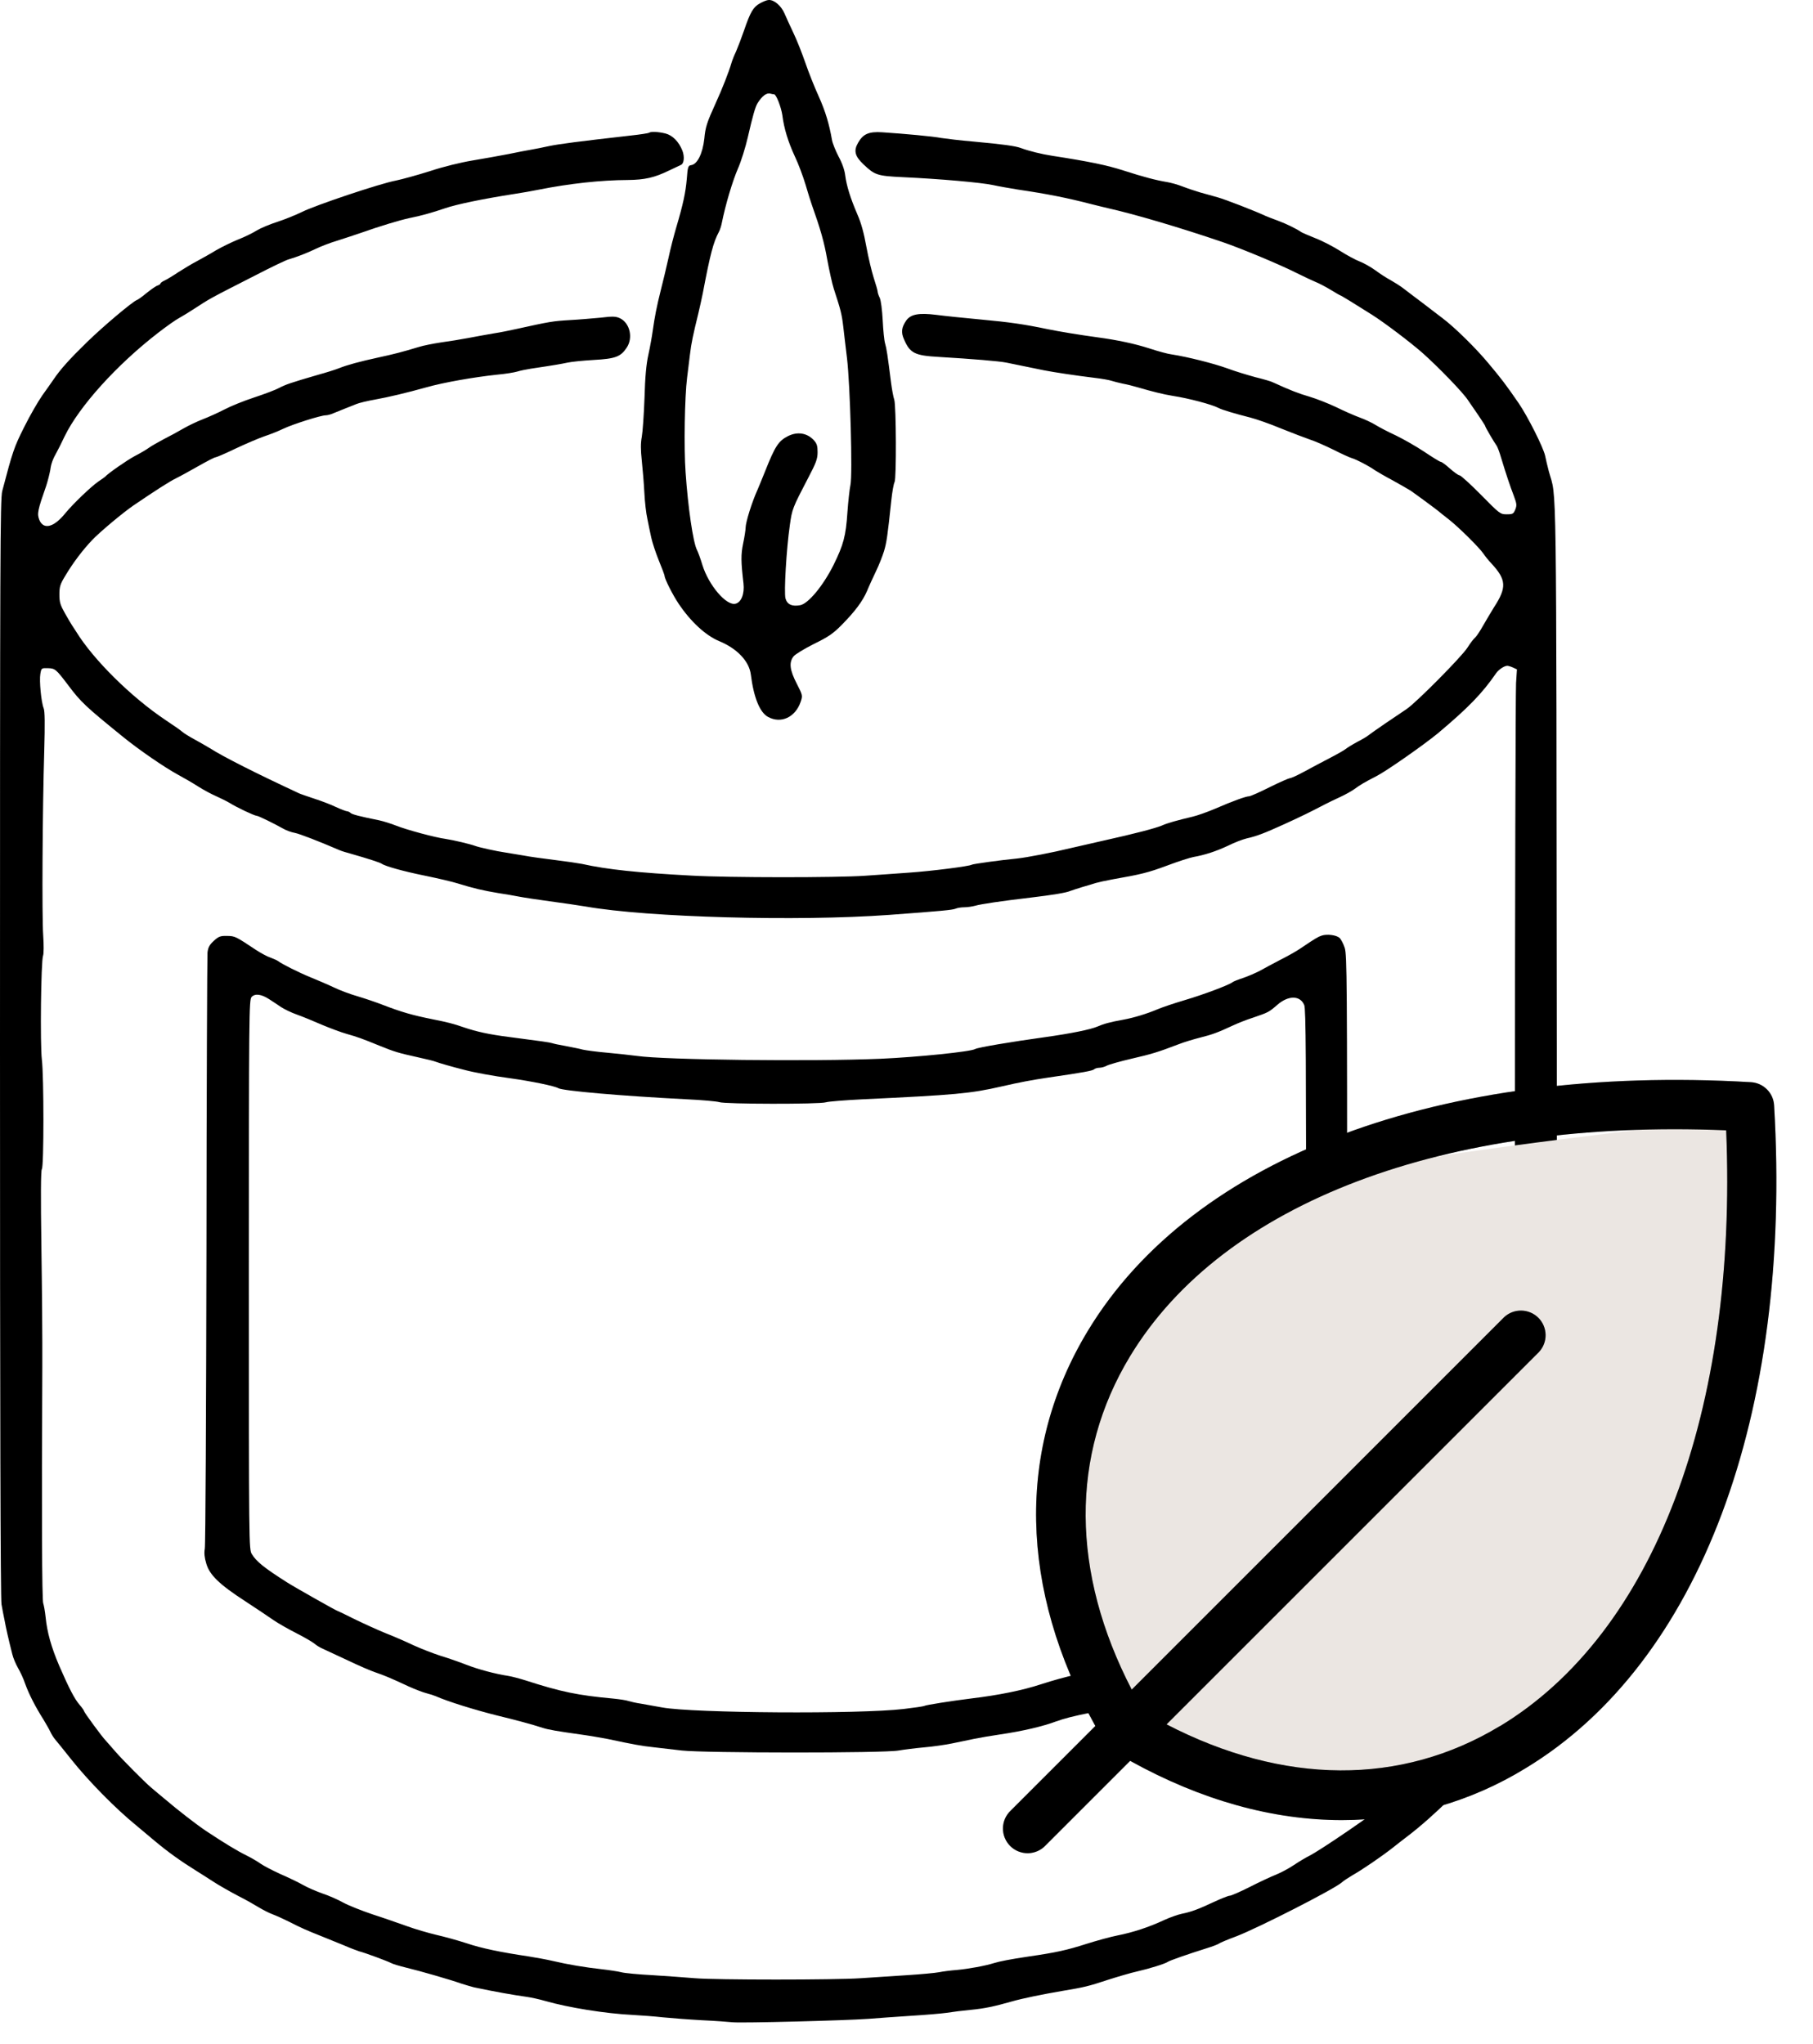
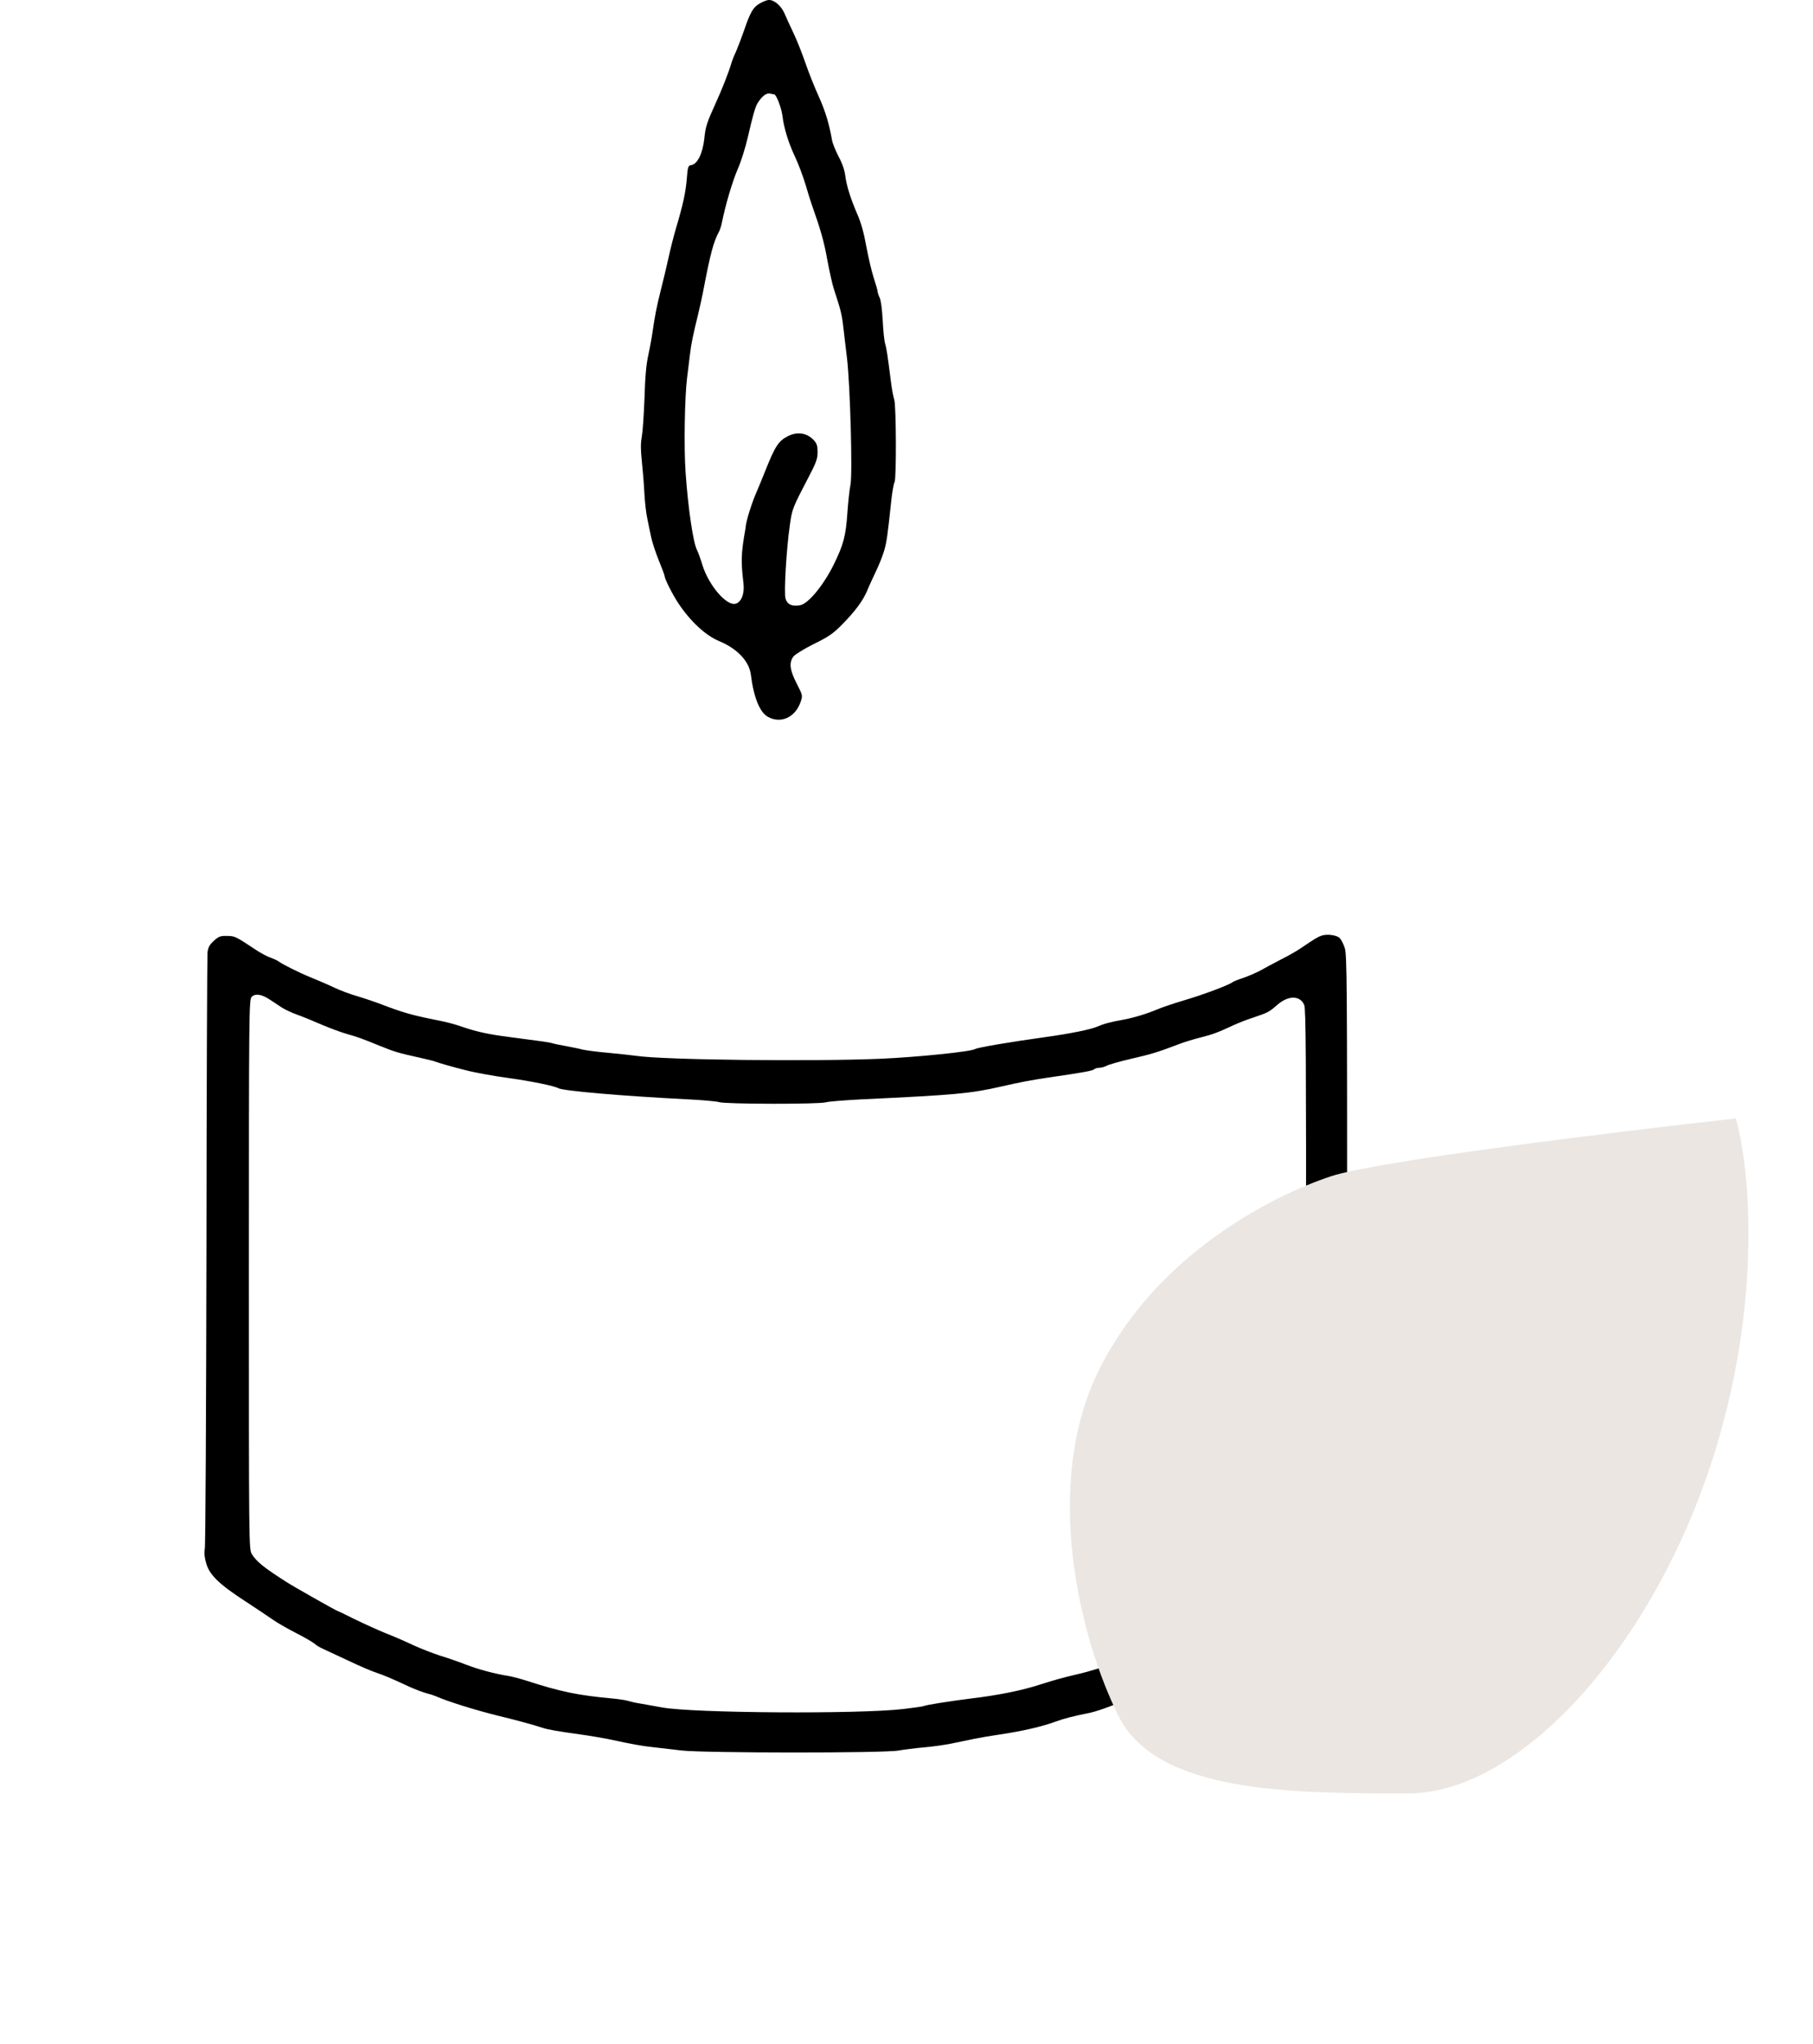
<svg xmlns="http://www.w3.org/2000/svg" fill="none" viewBox="0 0 47 53" height="53" width="47">
-   <path fill="black" d="M19.702 0.086C19.527 0.183 19.453 0.307 19.286 0.797C19.22 0.988 19.127 1.229 19.08 1.338C19.029 1.443 18.979 1.575 18.963 1.63C18.893 1.871 18.722 2.306 18.551 2.68C18.325 3.177 18.287 3.294 18.259 3.594C18.216 3.979 18.08 4.259 17.917 4.282C17.839 4.294 17.828 4.321 17.804 4.644C17.773 4.994 17.711 5.289 17.528 5.907C17.474 6.09 17.38 6.448 17.326 6.705C17.268 6.961 17.182 7.327 17.131 7.521C17.023 7.949 16.972 8.218 16.922 8.571C16.902 8.719 16.852 8.999 16.809 9.194C16.754 9.439 16.723 9.773 16.708 10.321C16.692 10.749 16.661 11.2 16.638 11.325C16.607 11.488 16.607 11.659 16.638 11.947C16.661 12.165 16.692 12.534 16.704 12.771C16.715 13.005 16.75 13.312 16.782 13.452C16.809 13.592 16.855 13.81 16.883 13.938C16.91 14.066 16.999 14.335 17.081 14.537C17.163 14.735 17.229 14.914 17.229 14.934C17.229 15.008 17.443 15.431 17.59 15.649C17.905 16.12 18.294 16.478 18.648 16.625C19.115 16.82 19.422 17.146 19.465 17.493C19.539 18.084 19.698 18.477 19.912 18.589C20.247 18.772 20.62 18.597 20.756 18.197C20.81 18.037 20.81 18.029 20.655 17.726C20.472 17.372 20.449 17.174 20.573 17.018C20.616 16.964 20.853 16.82 21.102 16.695C21.475 16.513 21.6 16.427 21.822 16.201C22.168 15.851 22.366 15.583 22.479 15.319C22.526 15.202 22.631 14.976 22.708 14.813C22.786 14.654 22.879 14.416 22.918 14.288C22.984 14.066 23.008 13.903 23.105 12.985C23.128 12.76 23.167 12.542 23.191 12.499C23.241 12.402 23.233 10.531 23.183 10.364C23.159 10.298 23.124 10.104 23.101 9.933C23.008 9.194 22.984 9.038 22.945 8.906C22.922 8.828 22.895 8.556 22.883 8.299C22.868 8.031 22.837 7.786 22.805 7.72C22.774 7.658 22.751 7.584 22.751 7.556C22.751 7.529 22.704 7.37 22.65 7.203C22.596 7.035 22.51 6.67 22.459 6.394C22.397 6.047 22.327 5.787 22.226 5.557C22.047 5.141 21.946 4.819 21.911 4.546C21.895 4.41 21.833 4.231 21.74 4.06C21.662 3.909 21.584 3.718 21.569 3.632C21.495 3.212 21.401 2.894 21.227 2.505C21.118 2.267 20.962 1.875 20.88 1.634C20.795 1.389 20.659 1.042 20.573 0.864C20.488 0.685 20.383 0.455 20.336 0.346C20.25 0.148 20.068 -0.008 19.928 0C19.885 0 19.784 0.039 19.702 0.086ZM20.068 2.446C20.122 2.446 20.25 2.773 20.282 2.991C20.324 3.329 20.433 3.683 20.604 4.052C20.694 4.239 20.818 4.57 20.884 4.791C20.947 5.009 21.02 5.239 21.044 5.305C21.265 5.927 21.366 6.273 21.444 6.724C21.499 7.016 21.573 7.358 21.615 7.486C21.794 8.035 21.822 8.14 21.86 8.463C21.88 8.653 21.927 9.023 21.958 9.291C22.039 9.971 22.105 12.316 22.047 12.573C22.024 12.682 21.989 12.997 21.969 13.277C21.927 13.903 21.868 14.121 21.608 14.65C21.339 15.187 20.954 15.653 20.744 15.692C20.534 15.731 20.406 15.673 20.363 15.517C20.32 15.365 20.387 14.23 20.476 13.615C20.534 13.199 20.542 13.176 20.954 12.386C21.16 11.994 21.195 11.896 21.195 11.722C21.195 11.562 21.176 11.5 21.098 11.414C20.923 11.224 20.67 11.185 20.425 11.309C20.18 11.434 20.091 11.574 19.838 12.211C19.749 12.433 19.659 12.651 19.64 12.694C19.496 13.009 19.329 13.541 19.329 13.685C19.329 13.736 19.302 13.915 19.267 14.082C19.204 14.382 19.208 14.56 19.274 15.128C19.305 15.396 19.216 15.618 19.068 15.653C18.831 15.715 18.372 15.175 18.209 14.65C18.162 14.49 18.096 14.315 18.069 14.261C17.968 14.07 17.835 13.153 17.773 12.246C17.727 11.609 17.75 10.283 17.812 9.796C17.831 9.637 17.866 9.365 17.886 9.194C17.921 8.894 17.968 8.68 18.104 8.124C18.139 7.984 18.189 7.747 18.22 7.599C18.415 6.572 18.493 6.281 18.64 6.005C18.664 5.962 18.695 5.865 18.71 5.791C18.811 5.289 18.99 4.698 19.13 4.371C19.208 4.2 19.329 3.811 19.387 3.555C19.512 3.01 19.578 2.777 19.636 2.68C19.76 2.481 19.877 2.396 19.982 2.431C20.013 2.439 20.048 2.446 20.068 2.446Z" />
-   <path fill="black" d="M16.828 3.442C16.816 3.453 16.598 3.488 16.345 3.515C14.972 3.671 14.498 3.733 14.233 3.788C14.074 3.823 13.864 3.865 13.767 3.881C13.67 3.897 13.409 3.947 13.184 3.994C12.958 4.037 12.538 4.114 12.25 4.161C11.943 4.212 11.484 4.324 11.146 4.437C10.827 4.538 10.43 4.647 10.263 4.682C9.858 4.756 8.167 5.324 7.821 5.499C7.669 5.573 7.385 5.689 7.191 5.752C6.996 5.814 6.755 5.915 6.654 5.977C6.557 6.039 6.335 6.148 6.164 6.214C5.993 6.284 5.74 6.409 5.6 6.49C5.46 6.576 5.242 6.697 5.114 6.767C4.986 6.833 4.768 6.965 4.628 7.054C4.488 7.148 4.328 7.245 4.27 7.272C4.208 7.299 4.161 7.334 4.161 7.35C4.161 7.365 4.126 7.389 4.083 7.404C4.041 7.416 3.916 7.505 3.803 7.595C3.691 7.688 3.578 7.77 3.551 7.778C3.438 7.817 2.66 8.474 2.256 8.87C1.812 9.302 1.563 9.578 1.388 9.839C1.338 9.913 1.206 10.099 1.097 10.251C0.988 10.407 0.774 10.776 0.626 11.075C0.366 11.593 0.331 11.694 0.058 12.732C0.004 12.942 0 14.405 0 27.18C0 36.494 0.012 41.464 0.039 41.596C0.058 41.709 0.093 41.895 0.117 42.004C0.152 42.199 0.218 42.494 0.319 42.891C0.342 42.988 0.408 43.144 0.463 43.241C0.521 43.338 0.611 43.529 0.657 43.669C0.751 43.929 0.918 44.256 1.128 44.587C1.19 44.692 1.272 44.832 1.303 44.898C1.334 44.964 1.392 45.061 1.439 45.112C1.482 45.162 1.664 45.388 1.843 45.613C2.287 46.173 2.998 46.897 3.539 47.336C3.57 47.363 3.776 47.534 3.998 47.721C4.36 48.024 4.682 48.254 5.095 48.511C5.168 48.557 5.363 48.678 5.522 48.783C5.682 48.888 5.973 49.051 6.164 49.152C6.358 49.249 6.603 49.389 6.712 49.456C6.821 49.522 6.981 49.603 7.066 49.634C7.152 49.666 7.342 49.751 7.49 49.825C7.809 49.988 7.933 50.043 8.322 50.198C8.482 50.261 8.746 50.369 8.906 50.435C9.065 50.505 9.252 50.575 9.314 50.595C9.481 50.638 10.053 50.852 10.139 50.898C10.177 50.922 10.348 50.972 10.52 51.015C10.877 51.1 11.675 51.33 11.959 51.431C12.067 51.466 12.215 51.509 12.289 51.528C12.845 51.645 13.285 51.723 13.67 51.777C13.778 51.793 13.989 51.839 14.136 51.882C14.735 52.053 15.692 52.209 16.411 52.244C16.637 52.256 16.987 52.283 17.189 52.306C17.391 52.326 17.839 52.361 18.181 52.38C18.523 52.396 18.892 52.423 18.997 52.434C19.227 52.458 21.934 52.388 22.517 52.345C22.742 52.326 23.233 52.291 23.606 52.267C23.979 52.244 24.399 52.209 24.539 52.189C24.679 52.166 24.959 52.131 25.162 52.112C25.523 52.077 25.768 52.026 26.231 51.894C26.503 51.816 27.013 51.711 27.534 51.622C28.098 51.528 28.218 51.501 28.72 51.334C28.977 51.252 29.319 51.151 29.478 51.116C29.789 51.046 30.213 50.914 30.275 50.867C30.314 50.836 30.789 50.669 31.287 50.513C31.438 50.467 31.578 50.412 31.602 50.393C31.625 50.373 31.827 50.288 32.049 50.206C32.617 49.988 34.592 48.981 34.787 48.806C34.829 48.767 34.954 48.685 35.059 48.623C35.308 48.483 35.809 48.141 36.101 47.912C36.225 47.814 36.393 47.682 36.471 47.624C37.17 47.095 38.123 46.15 38.462 45.652C38.512 45.578 38.625 45.434 38.711 45.337C38.8 45.236 38.92 45.073 38.983 44.968C39.045 44.863 39.169 44.664 39.259 44.524C39.348 44.384 39.469 44.159 39.527 44.019C39.589 43.879 39.698 43.653 39.772 43.513C39.916 43.245 39.994 43.023 40.037 42.735C40.052 42.638 40.114 42.366 40.173 42.133C40.231 41.895 40.301 41.608 40.325 41.491C40.359 41.328 40.367 37.937 40.359 27.121C40.344 11.775 40.359 12.977 40.153 12.227C40.118 12.098 40.076 11.915 40.056 11.818C40.01 11.601 39.605 10.799 39.372 10.457C39.029 9.959 38.924 9.823 38.582 9.415C38.263 9.03 37.707 8.482 37.388 8.244C37.318 8.19 37.085 8.015 36.879 7.855C36.669 7.696 36.435 7.521 36.362 7.463C36.288 7.408 36.148 7.319 36.05 7.264C35.953 7.214 35.774 7.097 35.654 7.008C35.529 6.918 35.347 6.817 35.245 6.778C35.141 6.739 34.919 6.619 34.748 6.51C34.577 6.401 34.289 6.249 34.106 6.179C33.923 6.105 33.76 6.035 33.737 6.02C33.608 5.93 33.352 5.806 33.134 5.724C32.994 5.674 32.846 5.615 32.803 5.596C32.539 5.472 31.757 5.168 31.559 5.114C31.43 5.079 31.228 5.02 31.111 4.989C30.995 4.954 30.793 4.888 30.664 4.838C30.536 4.787 30.353 4.737 30.256 4.721C29.972 4.674 29.645 4.589 29.128 4.422C28.704 4.285 28.241 4.188 27.281 4.04C27.005 3.998 26.674 3.916 26.464 3.838C26.317 3.784 26.002 3.741 25.239 3.671C24.909 3.644 24.532 3.597 24.403 3.578C24.178 3.535 23.458 3.469 22.871 3.43C22.525 3.407 22.373 3.473 22.245 3.702C22.124 3.908 22.163 4.052 22.385 4.262C22.676 4.538 22.739 4.562 23.392 4.593C24.38 4.639 25.438 4.733 25.745 4.799C25.904 4.834 26.196 4.884 26.387 4.915C27.153 5.028 27.678 5.133 28.292 5.293C28.463 5.335 28.665 5.386 28.739 5.402C29.412 5.553 30.587 5.899 31.695 6.277C32.173 6.44 33.173 6.856 33.62 7.082C33.814 7.179 34.032 7.28 34.106 7.311C34.18 7.338 34.351 7.428 34.487 7.509C34.619 7.591 34.736 7.657 34.744 7.657C34.759 7.657 35.129 7.883 35.564 8.159C35.883 8.361 36.537 8.855 36.863 9.139C37.264 9.493 37.921 10.169 38.053 10.372C38.108 10.449 38.228 10.628 38.325 10.768C38.419 10.908 38.501 11.033 38.501 11.044C38.501 11.072 38.734 11.468 38.8 11.558C38.819 11.585 38.874 11.725 38.917 11.877C39.049 12.312 39.146 12.6 39.243 12.853C39.321 13.063 39.325 13.102 39.282 13.211C39.236 13.323 39.216 13.335 39.06 13.335C38.893 13.335 38.878 13.323 38.392 12.829C38.115 12.549 37.867 12.324 37.836 12.324C37.804 12.324 37.696 12.242 37.587 12.149C37.482 12.052 37.373 11.974 37.349 11.974C37.326 11.974 37.136 11.857 36.922 11.713C36.712 11.573 36.377 11.383 36.183 11.289C35.988 11.2 35.751 11.075 35.658 11.017C35.564 10.959 35.382 10.873 35.253 10.827C35.125 10.78 34.853 10.663 34.651 10.562C34.448 10.465 34.133 10.341 33.95 10.286C33.667 10.204 33.457 10.123 32.998 9.913C32.955 9.889 32.753 9.831 32.55 9.781C32.348 9.726 32.01 9.625 31.804 9.547C31.458 9.423 30.797 9.255 30.373 9.189C30.275 9.178 30.023 9.108 29.809 9.038C29.424 8.913 28.969 8.816 28.448 8.746C28.02 8.688 27.464 8.598 27.145 8.532C26.573 8.412 26.18 8.353 25.414 8.283C24.986 8.244 24.469 8.19 24.267 8.163C23.82 8.108 23.61 8.147 23.493 8.31C23.373 8.485 23.353 8.614 23.435 8.797C23.59 9.158 23.711 9.22 24.345 9.255C25.197 9.306 25.912 9.364 26.095 9.403C26.282 9.442 26.721 9.532 27.067 9.602C27.324 9.652 27.888 9.738 28.37 9.796C28.564 9.819 28.763 9.854 28.817 9.874C28.872 9.893 29.004 9.924 29.109 9.948C29.218 9.967 29.4 10.014 29.517 10.049C29.832 10.142 30.17 10.228 30.396 10.263C30.824 10.329 31.419 10.488 31.59 10.578C31.672 10.624 32.025 10.729 32.414 10.827C32.566 10.866 32.924 10.99 33.212 11.111C33.499 11.227 33.838 11.355 33.962 11.398C34.087 11.437 34.359 11.558 34.565 11.659C34.771 11.764 34.985 11.861 35.039 11.877C35.164 11.912 35.49 12.083 35.642 12.192C35.708 12.234 35.914 12.355 36.105 12.456C36.295 12.561 36.505 12.682 36.572 12.724C36.735 12.837 37.272 13.234 37.295 13.257C37.307 13.269 37.427 13.366 37.563 13.471C37.828 13.681 38.353 14.202 38.458 14.358C38.493 14.412 38.586 14.529 38.664 14.611C39.053 15.031 39.064 15.233 38.73 15.746C38.656 15.863 38.532 16.077 38.45 16.217C38.372 16.357 38.279 16.497 38.244 16.528C38.205 16.559 38.115 16.676 38.042 16.792C37.894 17.026 36.719 18.212 36.467 18.383C36.377 18.445 36.128 18.612 35.914 18.756C35.7 18.904 35.498 19.044 35.467 19.071C35.436 19.098 35.304 19.176 35.175 19.242C35.047 19.312 34.915 19.394 34.884 19.421C34.853 19.448 34.67 19.553 34.475 19.654C34.285 19.752 33.986 19.911 33.814 20.005C33.643 20.098 33.476 20.176 33.441 20.176C33.406 20.18 33.165 20.285 32.908 20.413C32.656 20.541 32.414 20.646 32.383 20.646C32.302 20.646 31.955 20.771 31.5 20.969C31.298 21.055 31.034 21.148 30.917 21.175C30.493 21.276 30.271 21.338 30.12 21.405C29.941 21.478 29.455 21.607 28.584 21.801C28.253 21.875 27.876 21.961 27.748 21.992C27.304 22.101 26.62 22.233 26.367 22.26C25.955 22.299 25.224 22.4 25.193 22.42C25.127 22.462 24.135 22.587 23.567 22.626C23.236 22.649 22.719 22.688 22.42 22.707C21.7 22.758 18.889 22.758 17.928 22.703C16.547 22.63 15.731 22.544 15.089 22.4C14.992 22.381 14.677 22.334 14.389 22.299C14.101 22.264 13.732 22.213 13.572 22.182C13.413 22.155 13.203 22.12 13.106 22.105C12.876 22.073 12.406 21.968 12.309 21.93C12.196 21.887 11.756 21.782 11.55 21.751C11.282 21.716 10.547 21.517 10.271 21.408C10.135 21.354 9.936 21.292 9.823 21.268C9.322 21.167 9.127 21.117 9.088 21.078C9.065 21.055 9.022 21.035 8.999 21.035C8.972 21.035 8.84 20.985 8.703 20.922C8.567 20.856 8.318 20.763 8.147 20.708C7.976 20.65 7.801 20.592 7.758 20.572C6.646 20.055 5.798 19.627 5.445 19.402C5.347 19.343 5.165 19.238 5.036 19.168C4.908 19.098 4.768 19.013 4.725 18.974C4.682 18.935 4.488 18.799 4.293 18.671C3.403 18.076 2.423 17.107 1.976 16.38C1.937 16.322 1.89 16.244 1.867 16.213C1.847 16.182 1.762 16.042 1.684 15.902C1.563 15.688 1.54 15.614 1.54 15.416C1.54 15.213 1.559 15.147 1.692 14.93C1.89 14.595 2.147 14.257 2.388 14.004C2.586 13.794 3.197 13.284 3.465 13.102C4.037 12.713 4.402 12.479 4.57 12.398C4.675 12.347 4.935 12.203 5.153 12.079C5.367 11.958 5.561 11.857 5.588 11.857C5.612 11.857 5.849 11.756 6.113 11.628C6.378 11.503 6.708 11.363 6.852 11.313C6.996 11.266 7.222 11.177 7.35 11.114C7.595 10.998 8.318 10.768 8.447 10.768C8.49 10.768 8.579 10.745 8.645 10.714C8.715 10.687 8.847 10.632 8.945 10.593C9.042 10.554 9.174 10.504 9.236 10.477C9.302 10.449 9.52 10.395 9.722 10.36C10.069 10.298 10.543 10.185 11.045 10.045C11.492 9.917 12.293 9.777 12.892 9.714C13.106 9.695 13.339 9.656 13.413 9.633C13.487 9.609 13.646 9.578 13.763 9.559C14.389 9.466 14.541 9.438 14.708 9.403C14.809 9.38 15.116 9.349 15.392 9.333C15.949 9.302 16.089 9.252 16.244 9.018C16.419 8.762 16.33 8.377 16.073 8.252C15.964 8.202 15.886 8.198 15.567 8.237C15.357 8.256 15.004 8.287 14.778 8.299C14.323 8.326 14.261 8.338 13.378 8.532C13.238 8.563 12.977 8.618 12.795 8.645C12.612 8.676 12.316 8.73 12.133 8.765C11.951 8.8 11.636 8.851 11.434 8.878C11.231 8.909 10.971 8.96 10.862 8.995C10.411 9.131 10.228 9.178 9.8 9.271C9.318 9.376 9.003 9.462 8.789 9.547C8.715 9.578 8.47 9.656 8.245 9.718C7.537 9.924 7.412 9.967 7.233 10.06C7.14 10.111 6.848 10.22 6.588 10.306C6.327 10.391 5.981 10.531 5.818 10.617C5.655 10.702 5.402 10.815 5.262 10.869C5.118 10.924 4.888 11.033 4.748 11.114C4.608 11.196 4.379 11.32 4.239 11.39C4.099 11.464 3.936 11.558 3.869 11.604C3.807 11.651 3.636 11.752 3.492 11.826C3.282 11.939 2.808 12.269 2.722 12.363C2.711 12.374 2.633 12.429 2.547 12.487C2.357 12.619 1.898 13.059 1.696 13.304C1.396 13.677 1.128 13.743 1.019 13.479C0.957 13.319 0.976 13.23 1.198 12.596C1.237 12.479 1.283 12.293 1.303 12.188C1.326 12.017 1.365 11.912 1.482 11.702C1.501 11.671 1.587 11.499 1.672 11.32C2.049 10.539 3.033 9.45 4.114 8.618C4.317 8.462 4.55 8.295 4.64 8.248C4.729 8.198 4.892 8.1 4.997 8.03C5.468 7.723 5.429 7.747 6.619 7.14C7.031 6.926 7.424 6.739 7.486 6.724C7.688 6.665 7.945 6.568 8.186 6.452C8.315 6.389 8.567 6.292 8.75 6.238C8.933 6.179 9.205 6.09 9.353 6.039C9.847 5.864 10.36 5.709 10.617 5.654C10.912 5.596 11.204 5.514 11.531 5.402C11.838 5.297 12.511 5.157 13.339 5.028C13.522 5.001 13.81 4.95 13.981 4.915C14.762 4.76 15.583 4.67 16.275 4.667C16.719 4.663 16.968 4.604 17.337 4.425C17.481 4.355 17.625 4.289 17.656 4.274C17.734 4.239 17.749 4.06 17.691 3.908C17.598 3.671 17.434 3.508 17.251 3.461C17.061 3.414 16.866 3.407 16.828 3.442ZM39.224 17.309L39.325 17.356L39.302 17.71C39.29 17.901 39.274 23.337 39.271 29.785C39.259 40.503 39.255 41.53 39.197 41.724C39.162 41.841 39.119 42.024 39.107 42.133C39.057 42.494 38.893 43.035 38.773 43.245C38.703 43.358 38.617 43.533 38.578 43.63C38.395 44.093 37.878 44.839 37.287 45.489C36.801 46.029 36.587 46.236 36.07 46.659C35.65 47.002 34.238 47.97 33.935 48.122C33.849 48.164 33.674 48.269 33.546 48.355C33.414 48.444 33.204 48.557 33.075 48.608C32.947 48.658 32.64 48.802 32.395 48.927C32.15 49.051 31.917 49.152 31.882 49.152C31.843 49.152 31.66 49.226 31.473 49.312C31.061 49.506 30.878 49.572 30.645 49.619C30.548 49.638 30.334 49.712 30.174 49.786C29.782 49.969 29.365 50.105 28.969 50.183C28.79 50.218 28.424 50.319 28.156 50.404C27.67 50.56 27.378 50.626 26.678 50.727C26.184 50.801 25.924 50.852 25.772 50.898C25.539 50.972 25.103 51.05 24.811 51.077C24.652 51.089 24.442 51.116 24.345 51.136C24.248 51.155 23.874 51.19 23.509 51.213C23.147 51.237 22.61 51.272 22.323 51.291C21.654 51.338 18.546 51.338 18.006 51.291C17.78 51.272 17.294 51.237 16.921 51.213C16.551 51.194 16.182 51.159 16.104 51.136C16.026 51.116 15.797 51.081 15.595 51.058C15.171 51.011 14.723 50.937 14.331 50.844C14.183 50.809 13.903 50.758 13.709 50.727C12.977 50.618 12.487 50.517 12.095 50.385C11.869 50.311 11.515 50.214 11.309 50.167C11.099 50.117 10.761 50.019 10.551 49.942C10.341 49.868 9.944 49.728 9.664 49.638C9.388 49.545 9.042 49.409 8.898 49.331C8.754 49.249 8.509 49.144 8.357 49.094C8.202 49.039 7.984 48.946 7.867 48.88C7.755 48.814 7.486 48.685 7.272 48.592C7.058 48.495 6.829 48.374 6.759 48.324C6.689 48.273 6.518 48.172 6.378 48.102C6.141 47.986 5.822 47.791 5.351 47.48C5.095 47.309 4.636 46.955 4.247 46.624C4.08 46.484 3.924 46.356 3.901 46.333C3.761 46.216 3.181 45.633 2.994 45.419C2.878 45.287 2.765 45.154 2.742 45.131C2.652 45.042 2.178 44.396 2.178 44.365C2.178 44.349 2.127 44.275 2.065 44.205C1.937 44.058 1.793 43.785 1.532 43.183C1.33 42.708 1.221 42.323 1.182 41.926C1.167 41.783 1.139 41.623 1.12 41.569C1.089 41.483 1.077 39.27 1.097 35.444C1.101 34.802 1.089 33.394 1.073 32.321C1.054 31.022 1.058 30.345 1.085 30.314C1.139 30.248 1.139 27.911 1.085 27.471C1.038 27.078 1.062 24.924 1.116 24.78C1.136 24.73 1.136 24.492 1.12 24.255C1.085 23.761 1.101 21 1.147 19.472C1.167 18.76 1.163 18.437 1.132 18.363C1.069 18.208 1.015 17.652 1.046 17.473C1.073 17.321 1.073 17.321 1.244 17.325C1.427 17.329 1.454 17.352 1.769 17.768C2.096 18.204 2.217 18.317 3.166 19.087C3.589 19.433 4.262 19.896 4.62 20.09C4.764 20.168 4.993 20.3 5.133 20.39C5.273 20.479 5.483 20.592 5.6 20.642C5.713 20.693 5.872 20.771 5.95 20.817C6.121 20.926 6.596 21.152 6.654 21.152C6.697 21.152 7.093 21.346 7.35 21.49C7.424 21.533 7.556 21.58 7.642 21.595C7.766 21.619 8.268 21.813 8.808 22.046C8.851 22.066 8.991 22.108 9.12 22.143C9.516 22.256 9.858 22.365 9.897 22.396C9.983 22.459 10.469 22.595 11.025 22.707C11.348 22.773 11.733 22.863 11.881 22.91C12.266 23.03 12.53 23.092 12.911 23.155C13.094 23.182 13.339 23.225 13.456 23.248C13.572 23.271 13.934 23.326 14.253 23.369C14.576 23.411 14.996 23.474 15.186 23.505C16.793 23.788 20.681 23.893 23.042 23.722C24.415 23.621 24.683 23.594 24.765 23.563C24.815 23.54 24.92 23.524 24.998 23.524C25.076 23.524 25.204 23.505 25.278 23.485C25.422 23.442 25.966 23.361 26.736 23.271C27.289 23.205 27.643 23.147 27.748 23.1C27.79 23.085 27.93 23.038 28.059 22.999C28.187 22.964 28.346 22.913 28.409 22.894C28.475 22.875 28.665 22.832 28.837 22.801C29.591 22.669 29.762 22.626 30.256 22.443C30.544 22.334 30.851 22.237 30.936 22.221C31.24 22.167 31.524 22.073 31.831 21.93C32.002 21.844 32.22 21.762 32.317 21.739C32.574 21.681 32.753 21.615 33.293 21.37C33.752 21.16 33.935 21.07 34.339 20.86C34.437 20.81 34.619 20.72 34.748 20.662C34.876 20.603 35.043 20.51 35.117 20.456C35.261 20.351 35.362 20.288 35.681 20.125C35.942 19.993 36.933 19.297 37.276 19.013C38.053 18.36 38.423 17.982 38.781 17.461C38.847 17.364 38.99 17.267 39.072 17.263C39.099 17.263 39.166 17.282 39.224 17.309Z" />
+   <path fill="black" d="M19.702 0.086C19.527 0.183 19.453 0.307 19.286 0.797C19.22 0.988 19.127 1.229 19.08 1.338C19.029 1.443 18.979 1.575 18.963 1.63C18.893 1.871 18.722 2.306 18.551 2.68C18.325 3.177 18.287 3.294 18.259 3.594C18.216 3.979 18.08 4.259 17.917 4.282C17.839 4.294 17.828 4.321 17.804 4.644C17.773 4.994 17.711 5.289 17.528 5.907C17.474 6.09 17.38 6.448 17.326 6.705C17.268 6.961 17.182 7.327 17.131 7.521C17.023 7.949 16.972 8.218 16.922 8.571C16.902 8.719 16.852 8.999 16.809 9.194C16.754 9.439 16.723 9.773 16.708 10.321C16.692 10.749 16.661 11.2 16.638 11.325C16.607 11.488 16.607 11.659 16.638 11.947C16.661 12.165 16.692 12.534 16.704 12.771C16.715 13.005 16.75 13.312 16.782 13.452C16.809 13.592 16.855 13.81 16.883 13.938C16.91 14.066 16.999 14.335 17.081 14.537C17.163 14.735 17.229 14.914 17.229 14.934C17.229 15.008 17.443 15.431 17.59 15.649C17.905 16.12 18.294 16.478 18.648 16.625C19.115 16.82 19.422 17.146 19.465 17.493C19.539 18.084 19.698 18.477 19.912 18.589C20.247 18.772 20.62 18.597 20.756 18.197C20.81 18.037 20.81 18.029 20.655 17.726C20.472 17.372 20.449 17.174 20.573 17.018C20.616 16.964 20.853 16.82 21.102 16.695C21.475 16.513 21.6 16.427 21.822 16.201C22.168 15.851 22.366 15.583 22.479 15.319C22.526 15.202 22.631 14.976 22.708 14.813C22.786 14.654 22.879 14.416 22.918 14.288C22.984 14.066 23.008 13.903 23.105 12.985C23.128 12.76 23.167 12.542 23.191 12.499C23.241 12.402 23.233 10.531 23.183 10.364C23.159 10.298 23.124 10.104 23.101 9.933C23.008 9.194 22.984 9.038 22.945 8.906C22.922 8.828 22.895 8.556 22.883 8.299C22.868 8.031 22.837 7.786 22.805 7.72C22.774 7.658 22.751 7.584 22.751 7.556C22.751 7.529 22.704 7.37 22.65 7.203C22.596 7.035 22.51 6.67 22.459 6.394C22.397 6.047 22.327 5.787 22.226 5.557C22.047 5.141 21.946 4.819 21.911 4.546C21.895 4.41 21.833 4.231 21.74 4.06C21.662 3.909 21.584 3.718 21.569 3.632C21.495 3.212 21.401 2.894 21.227 2.505C21.118 2.267 20.962 1.875 20.88 1.634C20.795 1.389 20.659 1.042 20.573 0.864C20.488 0.685 20.383 0.455 20.336 0.346C20.25 0.148 20.068 -0.008 19.928 0C19.885 0 19.784 0.039 19.702 0.086ZM20.068 2.446C20.122 2.446 20.25 2.773 20.282 2.991C20.324 3.329 20.433 3.683 20.604 4.052C20.694 4.239 20.818 4.57 20.884 4.791C20.947 5.009 21.02 5.239 21.044 5.305C21.265 5.927 21.366 6.273 21.444 6.724C21.499 7.016 21.573 7.358 21.615 7.486C21.794 8.035 21.822 8.14 21.86 8.463C21.88 8.653 21.927 9.023 21.958 9.291C22.039 9.971 22.105 12.316 22.047 12.573C22.024 12.682 21.989 12.997 21.969 13.277C21.927 13.903 21.868 14.121 21.608 14.65C21.339 15.187 20.954 15.653 20.744 15.692C20.534 15.731 20.406 15.673 20.363 15.517C20.32 15.365 20.387 14.23 20.476 13.615C20.534 13.199 20.542 13.176 20.954 12.386C21.16 11.994 21.195 11.896 21.195 11.722C21.195 11.562 21.176 11.5 21.098 11.414C20.923 11.224 20.67 11.185 20.425 11.309C20.18 11.434 20.091 11.574 19.838 12.211C19.749 12.433 19.659 12.651 19.64 12.694C19.496 13.009 19.329 13.541 19.329 13.685C19.204 14.382 19.208 14.56 19.274 15.128C19.305 15.396 19.216 15.618 19.068 15.653C18.831 15.715 18.372 15.175 18.209 14.65C18.162 14.49 18.096 14.315 18.069 14.261C17.968 14.07 17.835 13.153 17.773 12.246C17.727 11.609 17.75 10.283 17.812 9.796C17.831 9.637 17.866 9.365 17.886 9.194C17.921 8.894 17.968 8.68 18.104 8.124C18.139 7.984 18.189 7.747 18.22 7.599C18.415 6.572 18.493 6.281 18.64 6.005C18.664 5.962 18.695 5.865 18.71 5.791C18.811 5.289 18.99 4.698 19.13 4.371C19.208 4.2 19.329 3.811 19.387 3.555C19.512 3.01 19.578 2.777 19.636 2.68C19.76 2.481 19.877 2.396 19.982 2.431C20.013 2.439 20.048 2.446 20.068 2.446Z" />
  <path fill="black" d="M34.262 24.259C34.169 24.29 34.106 24.325 33.698 24.601C33.612 24.66 33.387 24.788 33.193 24.885C33.002 24.986 32.757 25.115 32.656 25.173C32.551 25.227 32.356 25.313 32.228 25.356C32.096 25.399 31.971 25.449 31.948 25.469C31.859 25.539 31.201 25.788 30.715 25.931C30.424 26.017 30.105 26.126 30 26.172C29.743 26.281 29.389 26.39 29.129 26.437C28.782 26.499 28.611 26.546 28.452 26.616C28.273 26.694 27.752 26.799 27.087 26.892C26.189 27.016 25.345 27.16 25.282 27.199C25.166 27.269 23.789 27.409 22.828 27.452C21.047 27.526 17.224 27.483 16.509 27.378C16.361 27.359 16.019 27.32 15.751 27.296C15.482 27.273 15.194 27.234 15.109 27.215C15.023 27.191 14.821 27.152 14.662 27.121C14.502 27.094 14.343 27.059 14.312 27.047C14.253 27.028 14.078 27.001 13.203 26.888C12.678 26.822 12.348 26.748 12.017 26.635C11.749 26.542 11.613 26.507 11.201 26.425C10.679 26.32 10.403 26.239 9.917 26.052C9.758 25.99 9.47 25.892 9.276 25.834C9.085 25.78 8.805 25.675 8.653 25.601C8.506 25.531 8.233 25.414 8.051 25.34C7.747 25.216 7.312 24.998 7.21 24.92C7.187 24.901 7.098 24.862 7.016 24.831C6.93 24.804 6.759 24.71 6.635 24.629C6.102 24.275 6.094 24.271 5.888 24.267C5.713 24.263 5.67 24.279 5.542 24.395C5.429 24.5 5.394 24.566 5.379 24.699C5.371 24.792 5.355 28.269 5.352 32.43C5.344 36.591 5.328 40.068 5.309 40.157C5.289 40.266 5.301 40.387 5.348 40.542C5.433 40.834 5.682 41.079 6.359 41.518C6.639 41.701 6.965 41.919 7.086 42.004C7.21 42.09 7.479 42.242 7.685 42.347C7.891 42.452 8.097 42.572 8.144 42.611C8.191 42.654 8.296 42.72 8.381 42.755C8.467 42.794 8.754 42.93 9.023 43.054C9.291 43.183 9.614 43.323 9.742 43.365C9.979 43.447 10.112 43.502 10.605 43.731C10.761 43.801 10.963 43.879 11.053 43.902C11.146 43.925 11.255 43.961 11.298 43.98C11.605 44.116 12.301 44.334 12.912 44.486C13.378 44.598 13.794 44.711 14.071 44.801C14.214 44.847 14.436 44.886 15.051 44.972C15.276 45.003 15.591 45.057 15.751 45.088C16.423 45.232 16.641 45.271 16.937 45.302C17.108 45.322 17.442 45.361 17.676 45.388C18.263 45.454 22.93 45.458 23.295 45.388C23.435 45.364 23.731 45.326 23.956 45.306C24.182 45.287 24.505 45.24 24.676 45.205C24.847 45.17 25.111 45.116 25.259 45.084C25.411 45.053 25.706 45.003 25.92 44.972C26.507 44.886 27.036 44.762 27.379 44.633C27.585 44.559 27.818 44.497 28.265 44.408C28.374 44.384 28.611 44.307 28.79 44.237C28.965 44.167 29.284 44.05 29.498 43.976C29.712 43.906 30.035 43.774 30.218 43.688C30.4 43.599 30.672 43.478 30.82 43.42C31.306 43.233 32.376 42.662 32.959 42.281C33.838 41.705 34.593 41.16 34.74 40.993C34.927 40.787 34.919 41.122 34.923 32.698C34.923 25.453 34.919 24.761 34.861 24.578C34.826 24.469 34.764 24.352 34.725 24.317C34.643 24.244 34.402 24.212 34.262 24.259ZM6.985 25.912C7.071 25.966 7.203 26.056 7.284 26.11C7.366 26.165 7.549 26.254 7.693 26.305C7.837 26.355 8.128 26.476 8.342 26.569C8.556 26.659 8.844 26.767 8.984 26.806C9.272 26.888 9.381 26.927 9.839 27.114C10.232 27.273 10.322 27.3 10.831 27.413C11.045 27.46 11.255 27.51 11.298 27.53C11.391 27.565 11.714 27.658 12.037 27.74C12.301 27.81 12.791 27.899 13.223 27.957C13.783 28.035 14.386 28.16 14.471 28.214C14.588 28.284 16.105 28.416 17.792 28.502C18.201 28.521 18.582 28.556 18.644 28.576C18.78 28.63 21.257 28.634 21.413 28.58C21.475 28.56 21.911 28.525 22.381 28.502C24.769 28.389 25.158 28.354 25.959 28.171C26.43 28.062 26.764 28 27.184 27.938C28.071 27.81 28.328 27.763 28.366 27.724C28.386 27.705 28.448 27.685 28.499 27.685C28.549 27.685 28.639 27.662 28.693 27.631C28.751 27.6 29.043 27.518 29.343 27.448C29.848 27.331 29.996 27.289 30.567 27.071C30.684 27.024 30.929 26.95 31.108 26.904C31.435 26.822 31.571 26.771 31.971 26.585C32.088 26.53 32.321 26.437 32.492 26.383C32.881 26.25 32.897 26.242 33.115 26.052C33.403 25.803 33.706 25.807 33.811 26.06C33.854 26.165 33.861 27.433 33.858 33.208L33.854 40.227L33.764 40.355C33.515 40.702 32.773 41.234 31.656 41.868C31.295 42.074 30.416 42.502 30.361 42.502C30.346 42.502 30.183 42.58 29.992 42.669C29.805 42.763 29.479 42.899 29.265 42.969C29.051 43.039 28.856 43.113 28.837 43.128C28.775 43.175 28.246 43.338 27.923 43.412C27.596 43.486 27.305 43.568 26.99 43.669C26.507 43.828 25.889 43.953 25.181 44.038C24.68 44.1 23.999 44.206 23.956 44.233C23.937 44.244 23.7 44.279 23.424 44.311C22.276 44.447 17.983 44.419 17.17 44.272C16.999 44.241 16.75 44.198 16.622 44.174C16.489 44.155 16.342 44.12 16.291 44.104C16.241 44.085 16.066 44.058 15.906 44.042C14.977 43.957 14.545 43.867 13.631 43.572C13.483 43.525 13.281 43.471 13.184 43.455C12.834 43.401 12.398 43.284 12.087 43.163C11.908 43.093 11.609 42.988 11.414 42.93C11.224 42.868 10.913 42.747 10.726 42.662C10.539 42.572 10.217 42.432 10.007 42.35C9.797 42.265 9.431 42.098 9.19 41.981C8.953 41.861 8.747 41.763 8.739 41.763C8.716 41.763 7.63 41.149 7.448 41.032C6.841 40.647 6.647 40.488 6.53 40.297C6.452 40.173 6.452 40.114 6.452 33.048C6.452 26.266 6.456 25.924 6.522 25.85C6.612 25.753 6.779 25.776 6.985 25.912Z" />
  <path fill="#EBE6E2" d="M44.5 37.5C45.7 33.5 45.334 30.167 45 29C42 29.333 35.7 30.1 34.5 30.5C33 31 30 32.5 28.5 35.5C27 38.5 28 42.5 29 44.5C30 46.5 33.5 46.5 36.5 46.5C39.5 46.5 43 42.5 44.5 37.5Z" />
-   <path fill="black" d="M45.992 28.66C45.983 28.503 45.917 28.356 45.806 28.245C45.695 28.134 45.547 28.068 45.391 28.059C37.358 27.586 30.933 29.994 28.204 34.501C26.345 37.569 26.418 41.193 28.395 44.752L26.203 46.944C26.141 47.002 26.09 47.073 26.055 47.151C26.02 47.23 26.002 47.314 26 47.4C25.999 47.486 26.014 47.571 26.047 47.651C26.079 47.73 26.127 47.803 26.187 47.863C26.248 47.924 26.32 47.972 26.4 48.004C26.48 48.036 26.565 48.052 26.651 48.051C26.736 48.049 26.821 48.03 26.9 47.995C26.978 47.96 27.049 47.91 27.107 47.847L29.298 45.656C31.139 46.678 32.996 47.192 34.785 47.192C36.467 47.193 38.117 46.727 39.55 45.847C44.057 43.118 46.464 36.693 45.992 28.66ZM38.888 44.751C36.322 46.305 33.279 46.283 30.242 44.71L39.896 35.056C40.009 34.935 40.071 34.774 40.068 34.609C40.065 34.443 39.998 34.285 39.881 34.168C39.764 34.051 39.605 33.984 39.44 33.981C39.274 33.978 39.114 34.039 38.993 34.152L29.339 43.808C27.766 40.772 27.74 37.734 29.297 35.163C31.714 31.174 37.463 29.003 44.749 29.307C45.048 36.587 42.877 42.338 38.888 44.754V44.751Z" />
-   <path fill-opacity="0.2" fill="black" d="M45.992 28.66C45.983 28.503 45.917 28.356 45.806 28.245C45.695 28.134 45.547 28.068 45.391 28.059C37.358 27.586 30.933 29.994 28.204 34.501C26.345 37.569 26.418 41.193 28.395 44.752L26.203 46.944C26.141 47.002 26.09 47.073 26.055 47.151C26.02 47.23 26.002 47.314 26 47.4C25.999 47.486 26.014 47.571 26.047 47.651C26.079 47.73 26.127 47.803 26.187 47.863C26.248 47.924 26.32 47.972 26.4 48.004C26.48 48.036 26.565 48.052 26.651 48.051C26.736 48.049 26.821 48.03 26.9 47.995C26.978 47.96 27.049 47.91 27.107 47.847L29.298 45.656C31.139 46.678 32.996 47.192 34.785 47.192C36.467 47.193 38.117 46.727 39.55 45.847C44.057 43.118 46.464 36.693 45.992 28.66ZM38.888 44.751C36.322 46.305 33.279 46.283 30.242 44.71L39.896 35.056C40.009 34.935 40.071 34.774 40.068 34.609C40.065 34.443 39.998 34.285 39.881 34.168C39.764 34.051 39.605 33.984 39.44 33.981C39.274 33.978 39.114 34.039 38.993 34.152L29.339 43.808C27.766 40.772 27.74 37.734 29.297 35.163C31.714 31.174 37.463 29.003 44.749 29.307C45.048 36.587 42.877 42.338 38.888 44.754V44.751Z" />
</svg>